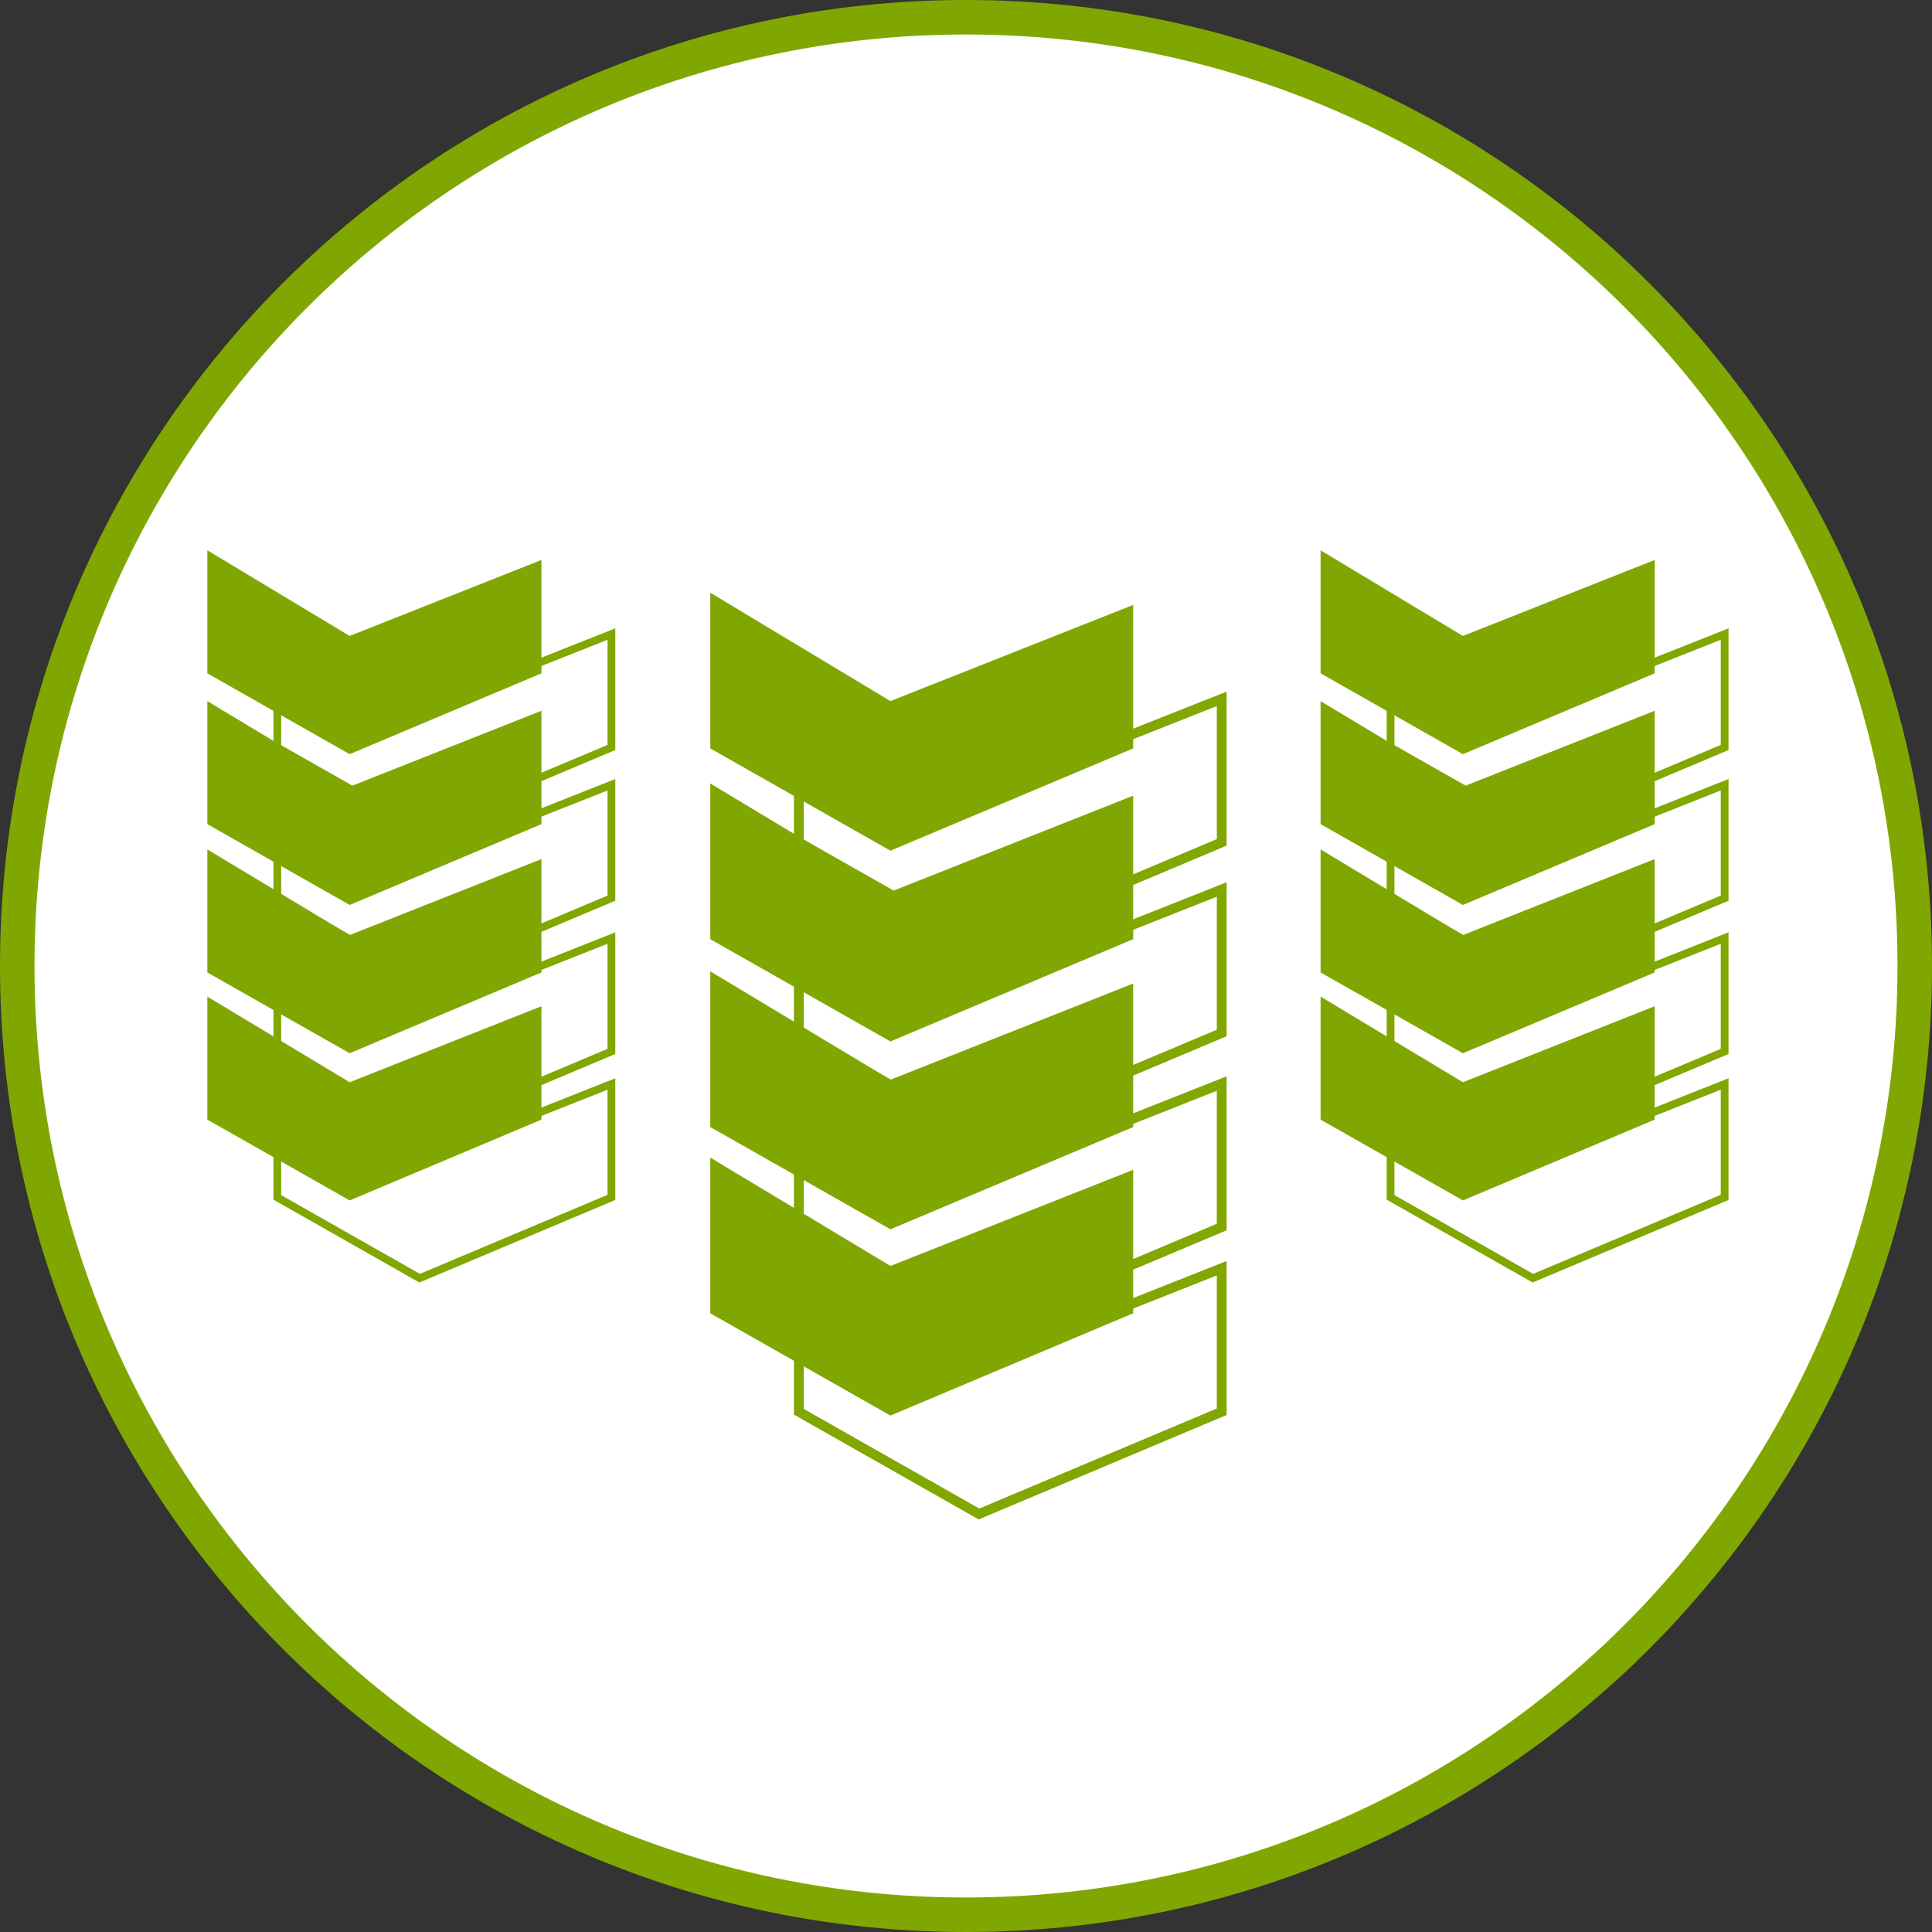
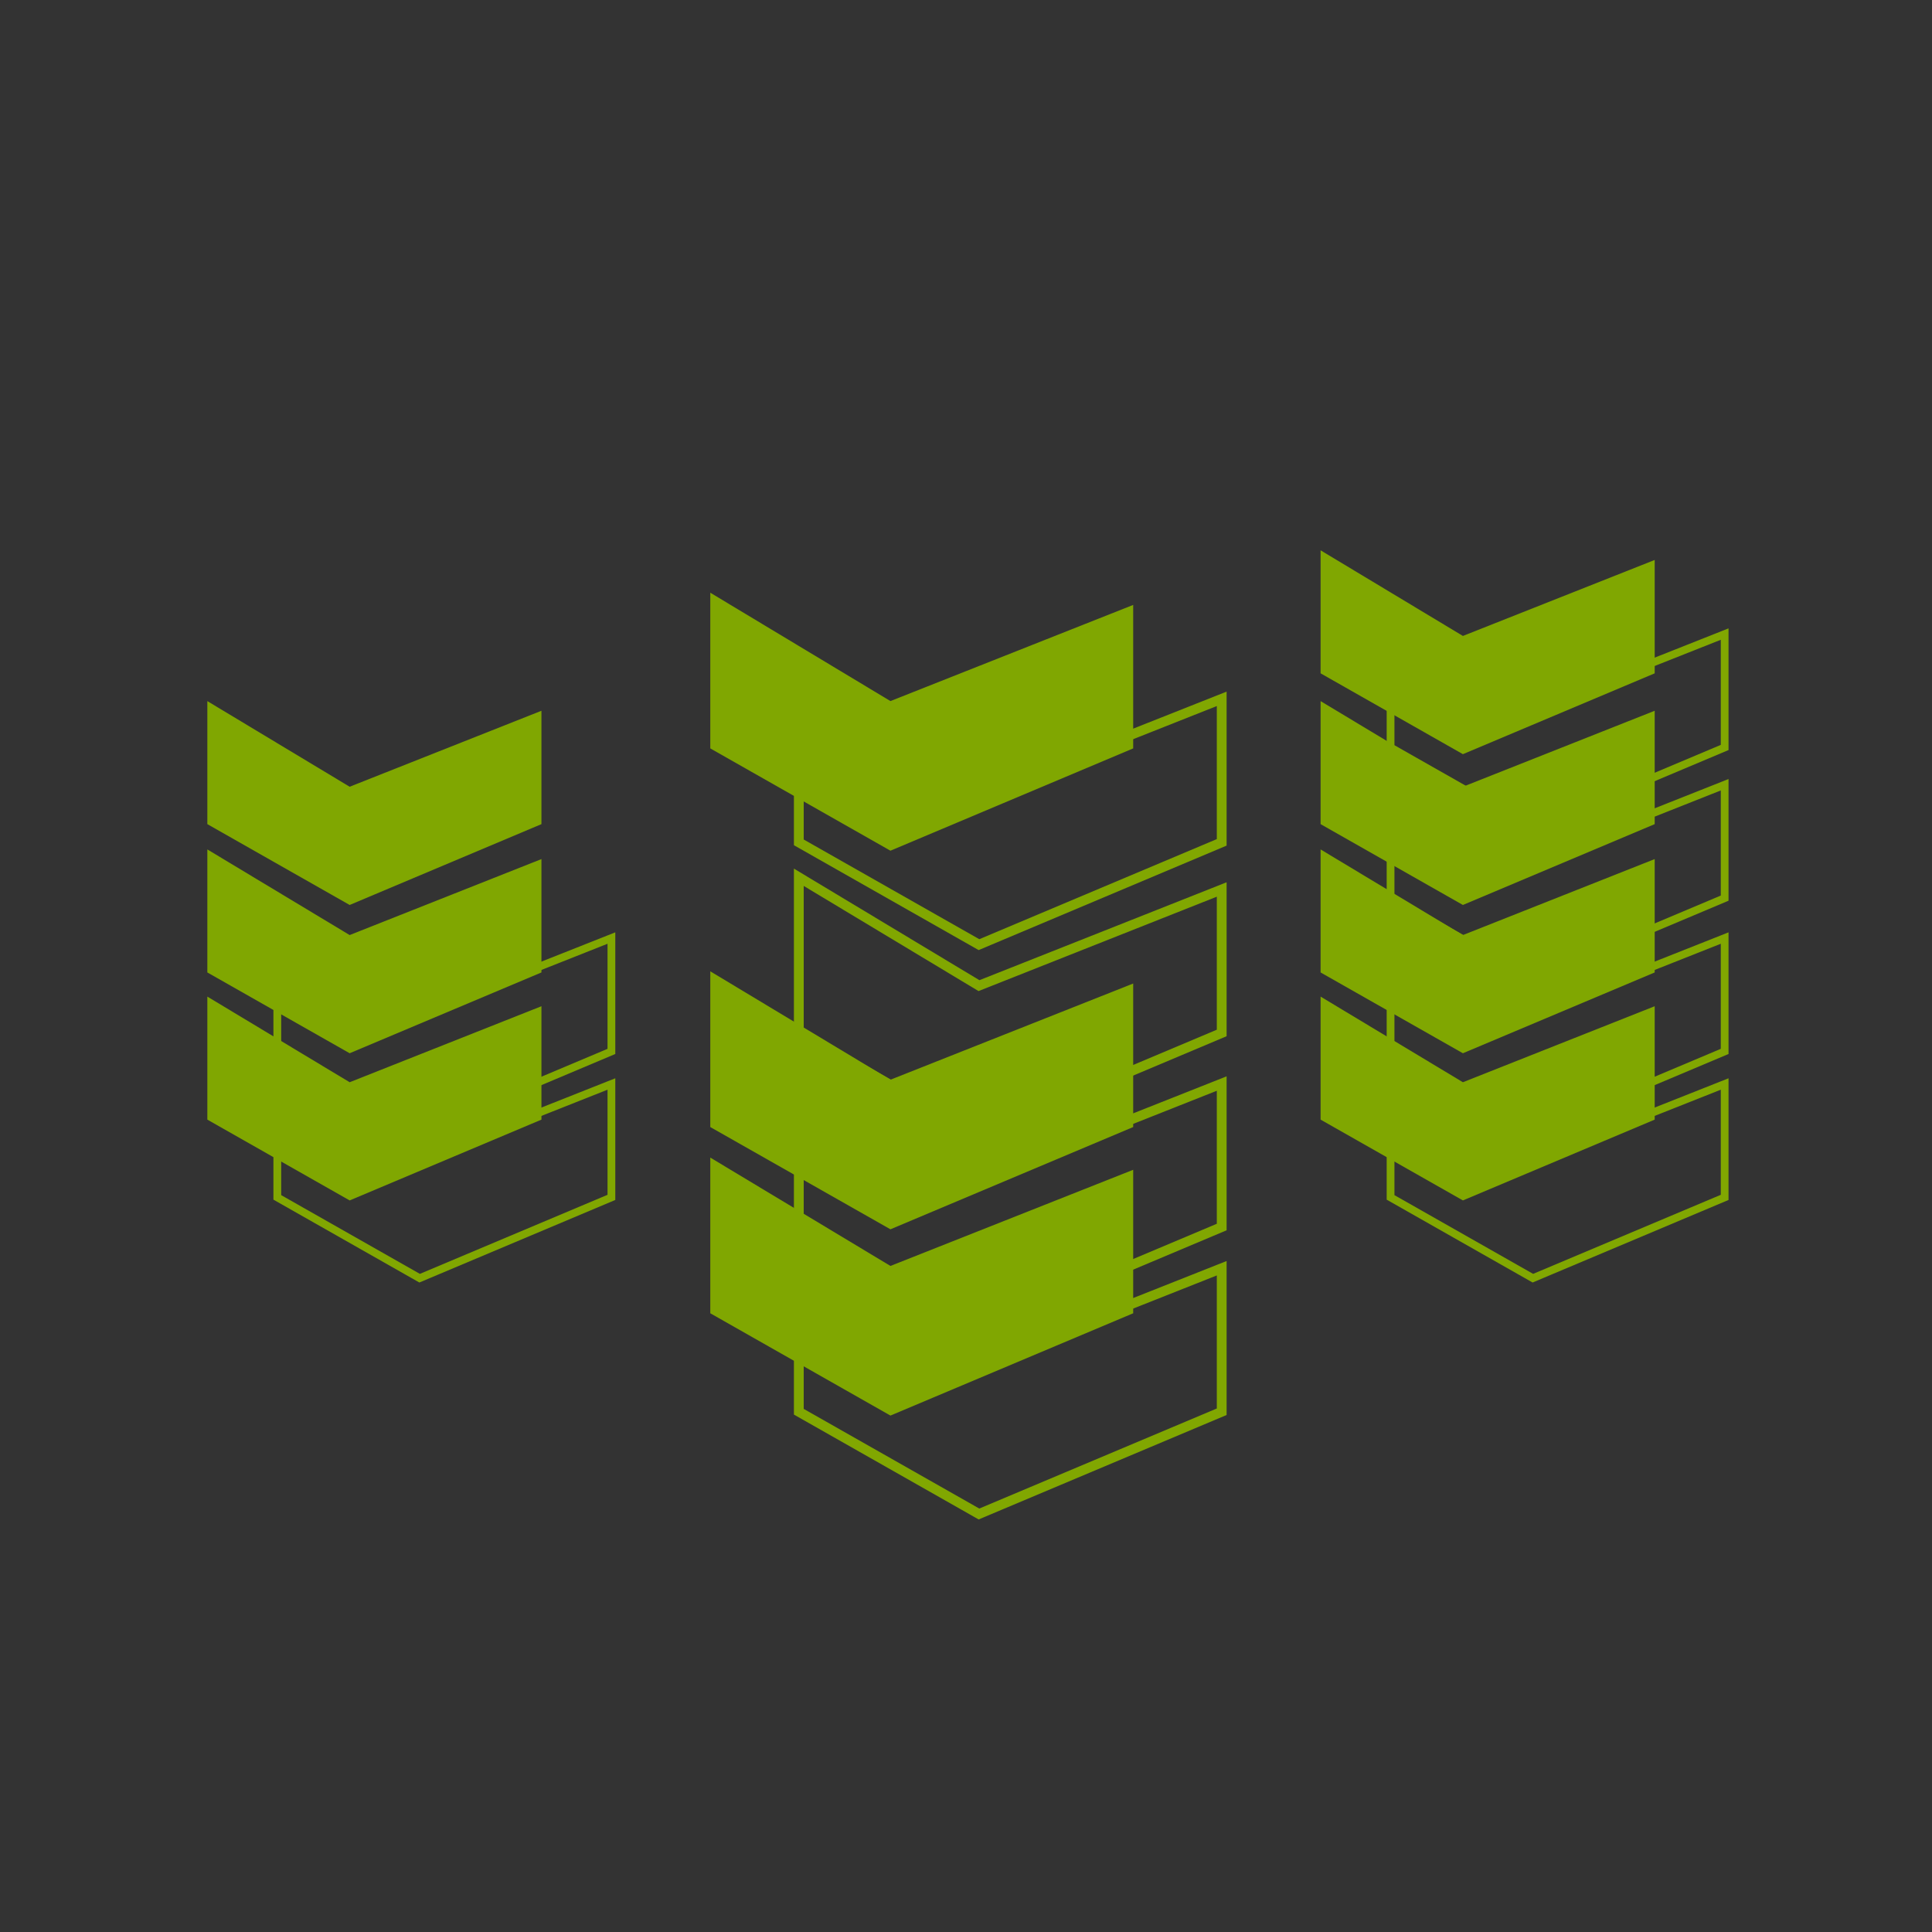
<svg xmlns="http://www.w3.org/2000/svg" width="56" height="56" viewBox="0 0 56 56" fill="none">
  <rect x="0" y="0" width="56" height="56" fill="#333333" stroke="none" />
  <g clip-path="url(#clip0_968_699)">
-     <path d="M28 0.5C43.188 0.5 55.5 12.812 55.5 28C55.5 43.188 43.188 55.5 28 55.5C12.812 55.5 0.5 43.188 0.5 28C0.5 12.812 12.812 0.5 28 0.5Z" fill="white" stroke="#80A701" />
    <path d="M8.038 34.707V31.141L12.163 33.623L17.722 31.42V34.707L12.163 37.049L8.038 34.707Z" stroke="#81A701" stroke-width="0.225" />
    <path d="M8.038 30.476V26.91L12.163 29.392L17.722 27.19V30.476L12.163 32.819L8.038 30.476Z" stroke="#81A701" stroke-width="0.225" />
-     <path d="M8.038 26.033V22.467L12.163 24.949L17.722 22.746V26.033L12.163 28.375L8.038 26.033Z" stroke="#81A701" stroke-width="0.225" />
-     <path d="M8.038 21.666V18.1L12.163 20.582L17.722 18.379V21.666L12.163 24.008L8.038 21.666Z" stroke="#81A701" stroke-width="0.225" />
-     <path d="M6.01 19.517V15.951L10.135 18.433L15.694 16.231V19.517L10.135 21.86L6.01 19.517Z" fill="#80A701" />
    <path d="M6.01 23.888V20.322L10.135 22.804L15.694 20.602V23.888L10.135 26.231L6.01 23.888Z" fill="#80A701" />
    <path d="M6.01 28.187V24.621L10.135 27.103L15.694 24.901V28.187L10.135 30.529L6.01 28.187Z" fill="#80A701" />
    <path d="M6.01 32.453V28.887L10.135 31.369L15.694 29.166V32.453L10.135 34.795L6.01 32.453Z" fill="#80A701" />
    <path d="M40.306 34.707V31.141L44.431 33.623L49.99 31.42V34.707L44.431 37.049L40.306 34.707Z" stroke="#81A701" stroke-width="0.225" />
    <path d="M40.306 30.476V26.91L44.431 29.392L49.99 27.19V30.476L44.431 32.819L40.306 30.476Z" stroke="#81A701" stroke-width="0.225" />
    <path d="M40.306 26.033V22.467L44.431 24.949L49.99 22.746V26.033L44.431 28.375L40.306 26.033Z" stroke="#81A701" stroke-width="0.225" />
    <path d="M40.306 21.666V18.1L44.431 20.582L49.99 18.379V21.666L44.431 24.008L40.306 21.666Z" stroke="#81A701" stroke-width="0.225" />
    <path d="M38.278 19.517V15.951L42.403 18.433L47.962 16.231V19.517L42.403 21.86L38.278 19.517Z" fill="#80A701" />
    <path d="M38.278 23.888V20.322L42.403 22.804L47.962 20.602V23.888L42.403 26.231L38.278 23.888Z" fill="#80A701" />
    <path d="M38.278 28.187V24.621L42.403 27.103L47.962 24.901V28.187L42.403 30.529L38.278 28.187Z" fill="#80A701" />
    <path d="M38.278 32.453V28.887L42.403 31.369L47.962 29.166V32.453L42.403 34.795L38.278 32.453Z" fill="#80A701" />
    <path d="M23.154 40.92V36.406L28.376 39.548L35.412 36.76V40.92L28.376 43.884L23.154 40.92Z" stroke="#81A701" stroke-width="0.284" />
    <path d="M23.154 35.566V31.053L28.376 34.194L35.412 31.407V35.566L28.376 38.531L23.154 35.566Z" stroke="#81A701" stroke-width="0.284" />
    <path d="M23.154 29.941V25.428L28.376 28.569L35.412 25.782V29.941L28.376 32.906L23.154 29.941Z" stroke="#81A701" stroke-width="0.284" />
    <path d="M23.154 24.416V19.902L28.376 23.044L35.412 20.256V24.416L28.376 27.381L23.154 24.416Z" stroke="#81A701" stroke-width="0.284" />
    <path d="M20.588 21.693V17.18L25.81 20.321L32.846 17.534V21.693L25.81 24.658L20.588 21.693Z" fill="#80A701" />
-     <path d="M20.588 27.223V22.709L25.81 25.851L32.846 23.063V27.223L25.81 30.187L20.588 27.223Z" fill="#80A701" />
    <path d="M20.588 32.668V28.154L25.81 31.296L32.846 28.508V32.668L25.81 35.632L20.588 32.668Z" fill="#80A701" />
    <path d="M20.588 38.066V33.553L25.81 36.694L32.846 33.907V38.066L25.81 41.031L20.588 38.066Z" fill="#80A701" />
  </g>
  <defs>
    <clipPath id="clip0_968_699">
      <rect width="56" height="56" fill="white" />
    </clipPath>
  </defs>
</svg>